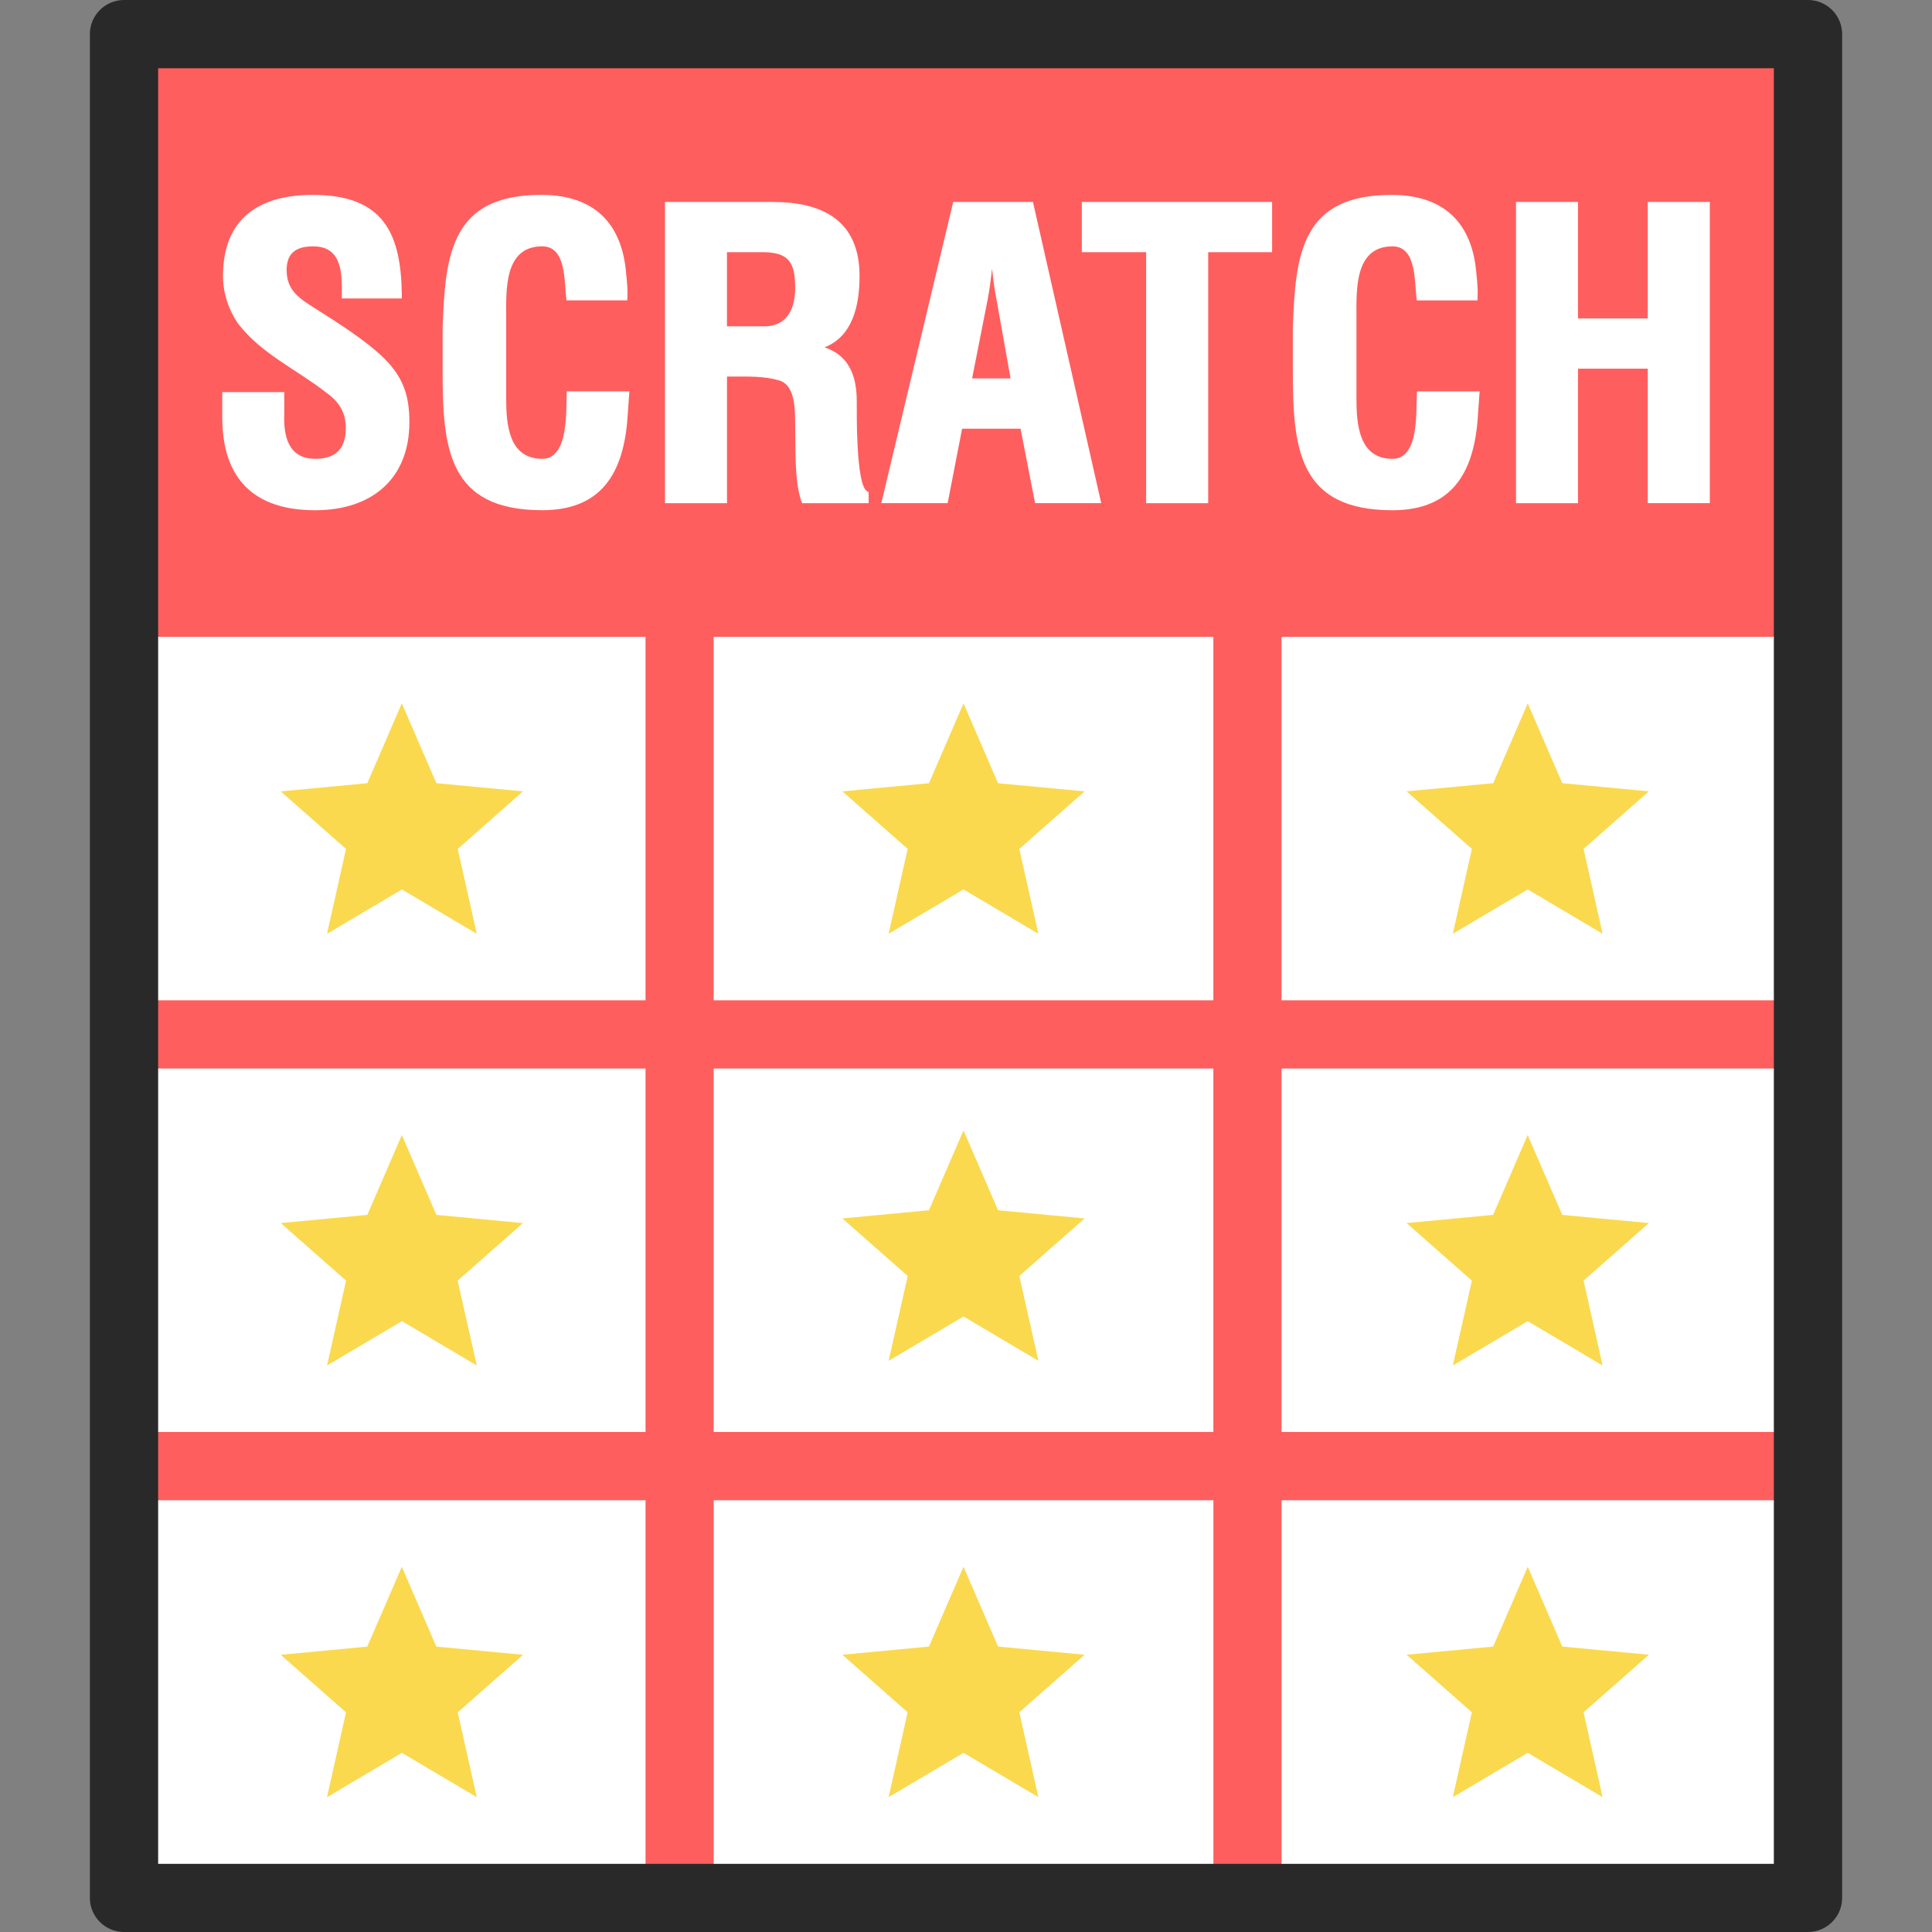
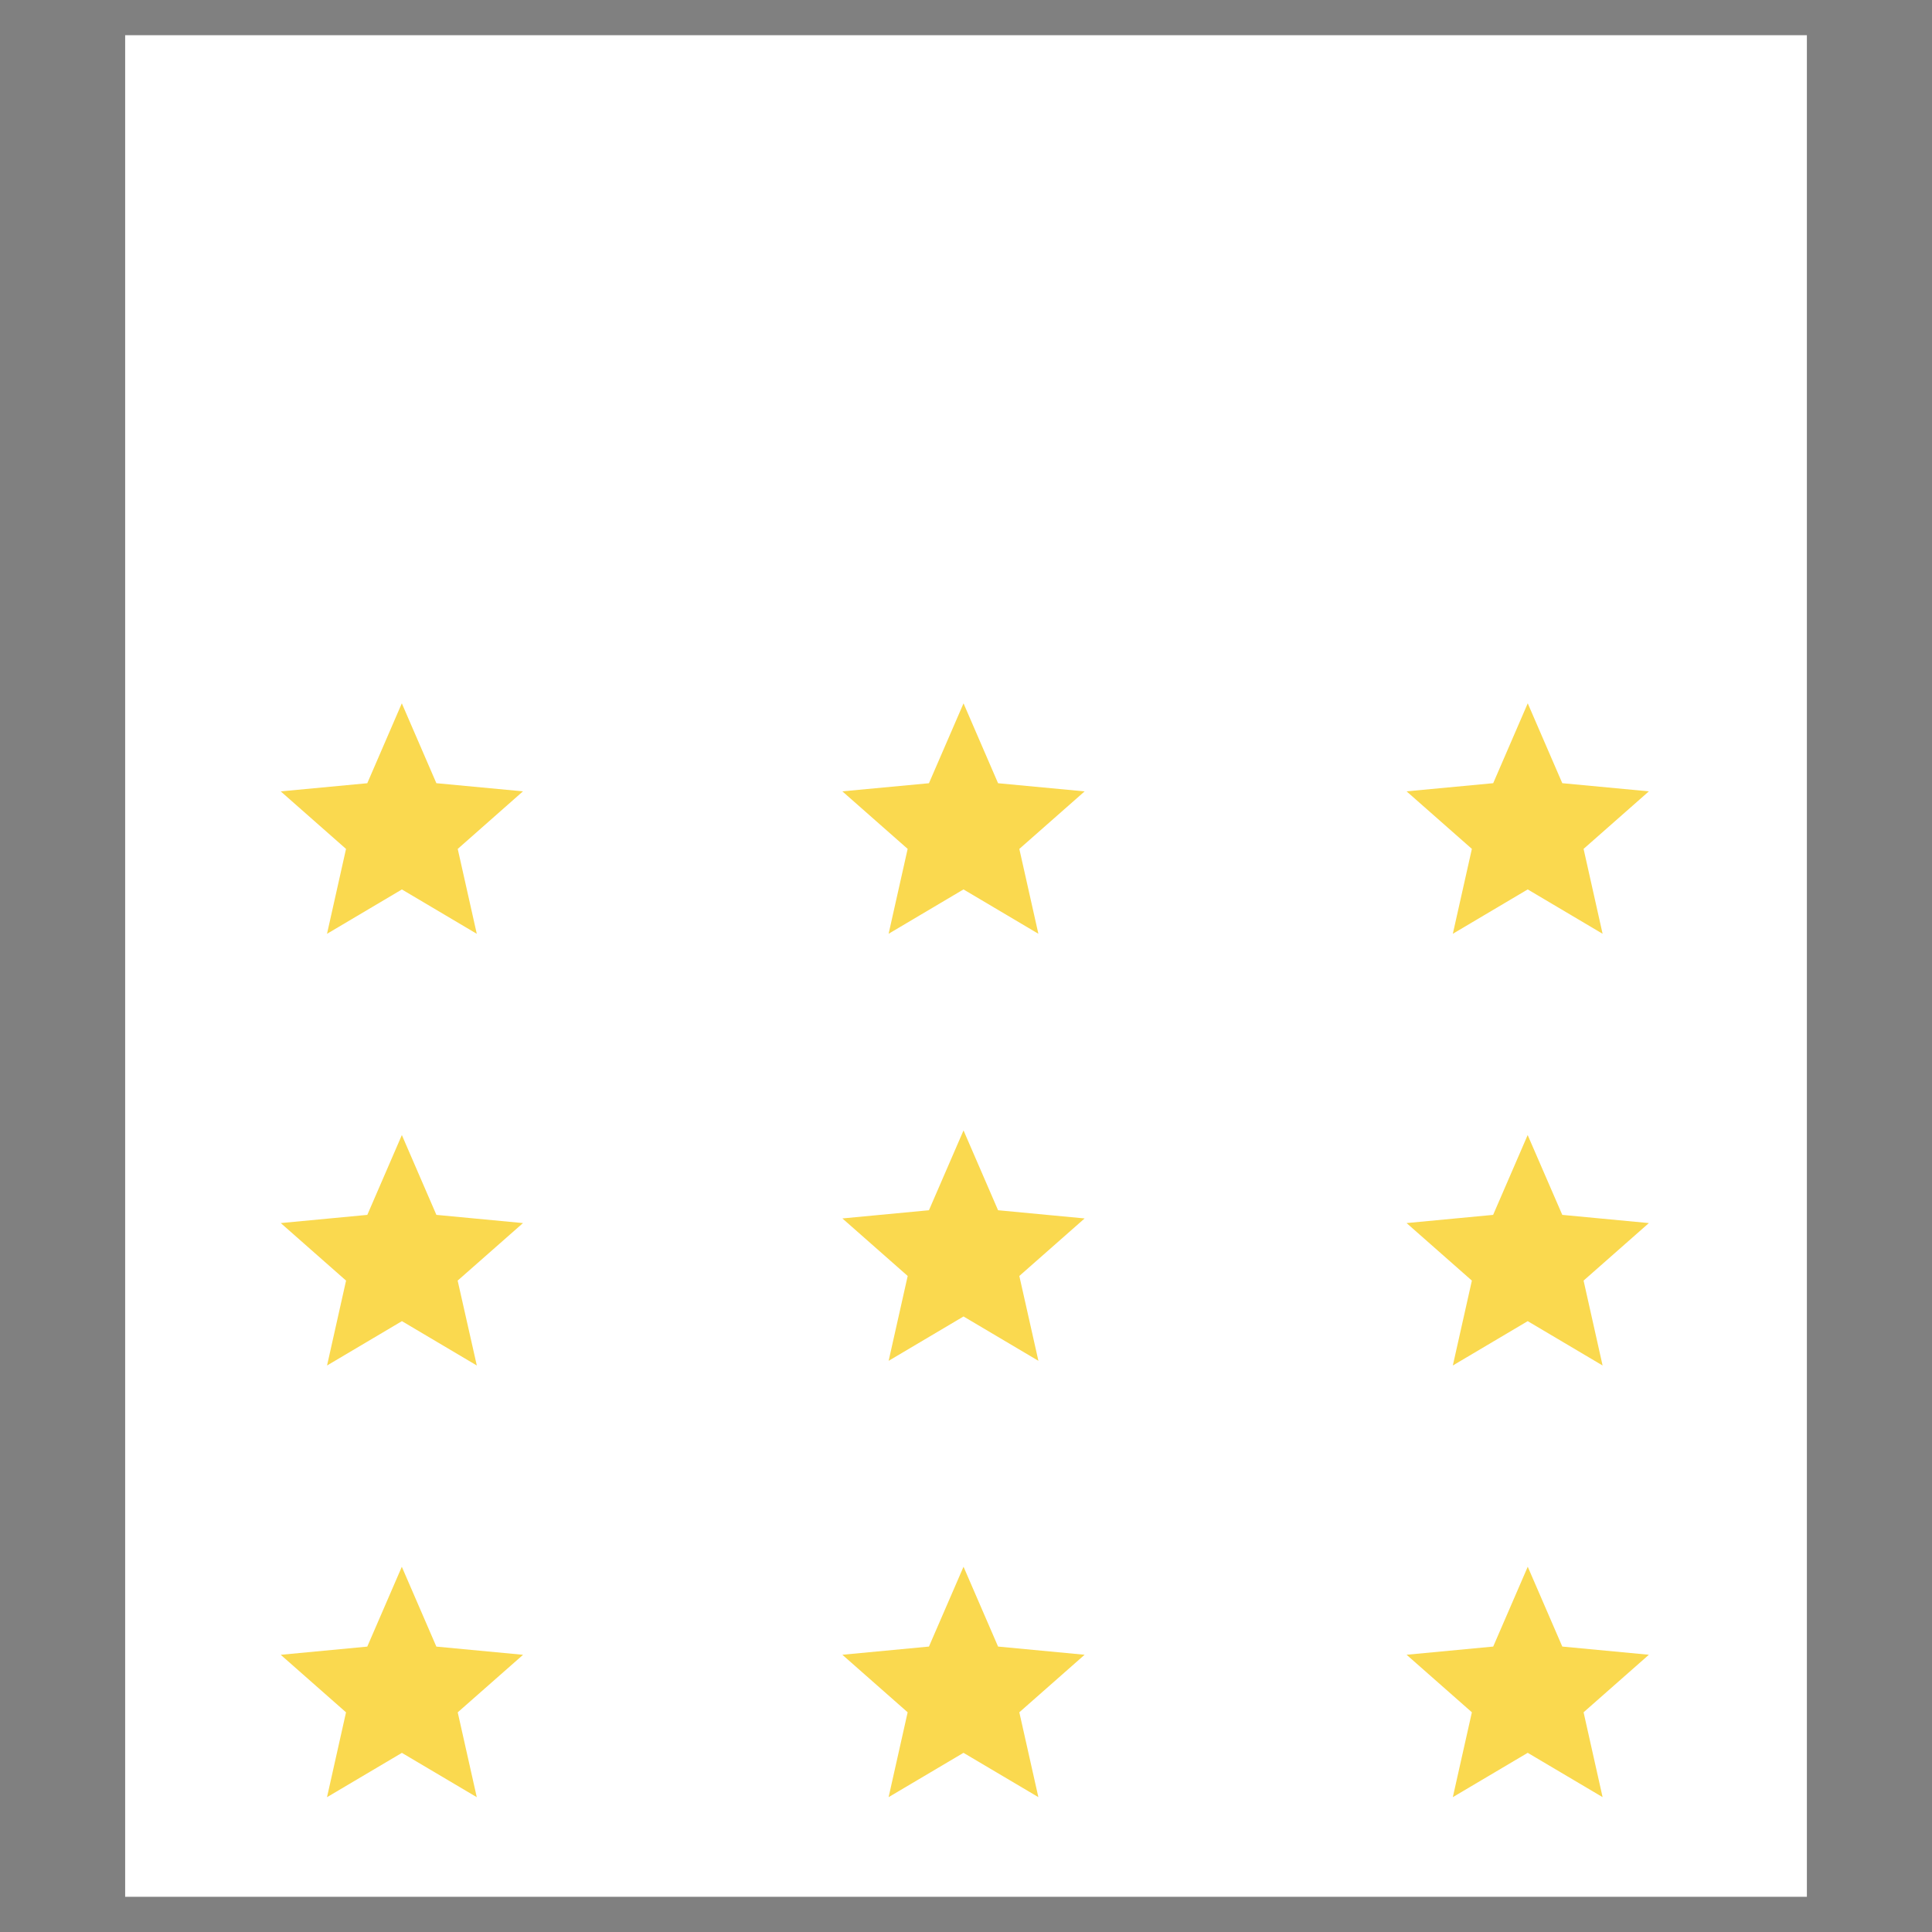
<svg xmlns="http://www.w3.org/2000/svg" enable-background="new 0 0 50 50" height="50" viewBox="0 0 50 50" width="50">
  <rect x="0" y="0" width="50" height="50" fill="#808080" stroke="none" />
  <g id="Layer_46" />
  <g id="Layer_45" />
  <g id="Layer_44" />
  <g id="Layer_43" />
  <g id="Layer_42" />
  <g id="Layer_41" />
  <g id="Layer_40" />
  <g id="Layer_39" />
  <g id="Layer_38" />
  <g id="Layer_37" />
  <g id="Layer_36" />
  <g id="Layer_35" />
  <g id="Layer_34" />
  <g id="Layer_33" />
  <g id="Layer_32" />
  <g id="Layer_31" />
  <g id="Layer_30" />
  <g id="Layer_29" />
  <g id="Layer_28" />
  <g id="Layer_27" />
  <g id="Layer_26" />
  <g id="Layer_25" />
  <g id="Layer_24" />
  <g id="Layer_23" />
  <g id="Layer_22">
    <g clip-rule="evenodd" fill-rule="evenodd">
      <path d="m3.239.911h43.523v48.178h-43.523z" fill="#fff" />
      <path d="m21.8 42.825 1.69 1.489-.493 2.196 1.938-1.147 1.938 1.147-.493-2.196 1.69-1.489-2.24-.212-.894-2.066-.895 2.066zm-10.507-.211-.894-2.066-.894 2.066-2.24.212 1.69 1.489-.492 2.196 1.938-1.147 1.938 1.147-.493-2.196 1.691-1.489zm.551-9.472 1.691-1.489-2.241-.212-.894-2.066-.894 2.066-2.24.212 1.69 1.489-.492 2.197 1.938-1.148 1.938 1.148zm14.536-.12 1.69-1.489-2.24-.212-.894-2.066-.895 2.066-2.24.212 1.69 1.489-.493 2.196 1.938-1.148 1.938 1.148zm13.156-3.647-.894 2.066-2.24.212 1.69 1.489-.493 2.197 1.938-1.148 1.938 1.148-.492-2.197 1.69-1.489-2.241-.212zm-3.134-8.895 1.69 1.489-.493 2.197 1.938-1.148 1.938 1.148-.492-2.197 1.69-1.489-2.241-.211-.894-2.067-.894 2.067zm-22.868 0-2.241-.211-.894-2.067-.894 2.068-2.24.211 1.69 1.489-.492 2.197 1.938-1.148 1.938 1.148-.493-2.197zm8.266 0 1.69 1.489-.493 2.197 1.938-1.148 1.938 1.148-.493-2.196 1.69-1.489-2.24-.211-.894-2.067-.895 2.067zm14.602 22.345 1.69 1.489-.493 2.196 1.938-1.147 1.938 1.147-.492-2.196 1.69-1.489-2.241-.212-.894-2.066-.894 2.066z" fill="#fad94f" />
-       <path d="m18.47 27.654h12.932v9.406h-12.932zm0-11.172h12.932v9.406h-12.932zm4.338-3.46 1.861-7.795h2.064l1.767 7.795h-1.712l-.376-1.927h-1.513l-.374 1.927zm-14.712-7.978c1.827 0 2.285.992 2.303 2.588l.002.092h-1.555v-.092c.01-.571 0-1.256-.739-1.256-.432 0-.689.159-.689.617 0 .543.358.748.77 1.009.549.348 1.277.808 1.739 1.258.501.49.668.968.668 1.66 0 1.495-.997 2.285-2.438 2.285-1.6 0-2.405-.83-2.405-2.406v-.651h1.605v.543c-.024.587.098 1.183.8 1.183.541 0 .792-.265.792-.802 0-.418-.193-.695-.532-.931-.755-.587-1.67-.994-2.264-1.777-.241-.354-.382-.787-.382-1.218 0-1.477.914-2.102 2.325-2.102zm5.939 0c1.337.008 2.068.729 2.171 2.051.02.197.041.394.032.593l-.006.086h-1.57l-.01-.08c-.052-.422.002-1.319-.619-1.319-.989 0-.933 1.13-.933 1.825v2.112c0 .66.06 1.562.933 1.562.699 0 .611-1.27.635-1.746h1.62l-.038.534c-.075 1.457-.589 2.542-2.217 2.542-2.436 0-2.578-1.596-2.578-3.603v-1.09c.062-1.94.221-3.481 2.58-3.467zm3.174.183h2.783c1.304 0 2.253.482 2.253 1.919 0 .77-.183 1.563-.906 1.843.603.201.834.695.834 1.395 0 .357-.02 2.144.263 2.327l.045.028v.284h-1.722l-.022-.06c-.183-.523-.144-1.393-.157-1.958-.007-.366.02-1.035-.42-1.161-.378-.111-.792-.099-1.184-.099h-.161v3.278h-1.605v-7.796zm29.553 11.255v-15.571h-43.523v15.571h13.467v9.406h-13.467v1.766h13.467v9.406h-13.467v1.766h13.467v10.05h1.765v-10.05h12.932v10.05h1.764v-10.05h13.596v-1.766h-13.597v-9.406h13.596v-1.766h-13.596v-9.406zm-7.527-3.46v-7.795h1.604v3.014h1.805v-3.014h1.606v7.795h-1.606v-3.48h-1.805v3.481h-1.604zm-5.776-4.509c.06-1.941.221-3.483 2.581-3.468 1.337.008 2.068.729 2.17 2.049.022.199.04.396.03.595l-.004.086h-1.57l-.009-.08c-.053-.424.001-1.319-.619-1.319-.988 0-.933 1.13-.933 1.825v2.112c0 .66.06 1.562.933 1.562.692 0 .603-1.206.631-1.66l.004-.086h1.62l-.008.098-.03.436c-.074 1.457-.589 2.542-2.217 2.542-2.436 0-2.579-1.596-2.579-3.603zm-12.88-1.073c0-.641-.163-.9-.8-.913h-.965v1.918h1.021c.571-.037.744-.493.744-1.005zm4.984.301-.405 2.052h.996l-.366-2.05c-.052-.261-.085-.524-.113-.79-.03.263-.062.529-.112.788zm2.435-1.214v-1.3h4.924v1.3h-1.654v6.496h-1.606v-6.496z" fill="#ff5e5e" />
-       <path d="m3.211 50h43.581c.486 0 .882-.396.882-.882v-48.236c0-.486-.396-.882-.882-.882h-43.581c-.489 0-.885.396-.885.882v48.236c0 .486.396.882.885.882m.882-48.233h41.814v46.469h-12.741-1.764-12.932-1.765-12.612c0-15.49 0-30.98 0-46.469z" fill="#292929" />
    </g>
  </g>
  <g id="Layer_21" />
  <g id="Layer_20" />
  <g id="Layer_19" />
  <g id="Layer_18" />
  <g id="Layer_17" />
  <g id="Layer_16" />
  <g id="Layer_15" />
  <g id="Layer_14" />
  <g id="Layer_13" />
  <g id="Layer_12" />
  <g id="Layer_11" />
  <g id="Layer_10" />
  <g id="Layer_9" />
  <g id="Layer_8" />
  <g id="Layer_7" />
  <g id="Layer_6" />
  <g id="Layer_5" />
  <g id="Layer_4" />
  <g id="Layer_3" />
  <g id="Layer_2" />
</svg>